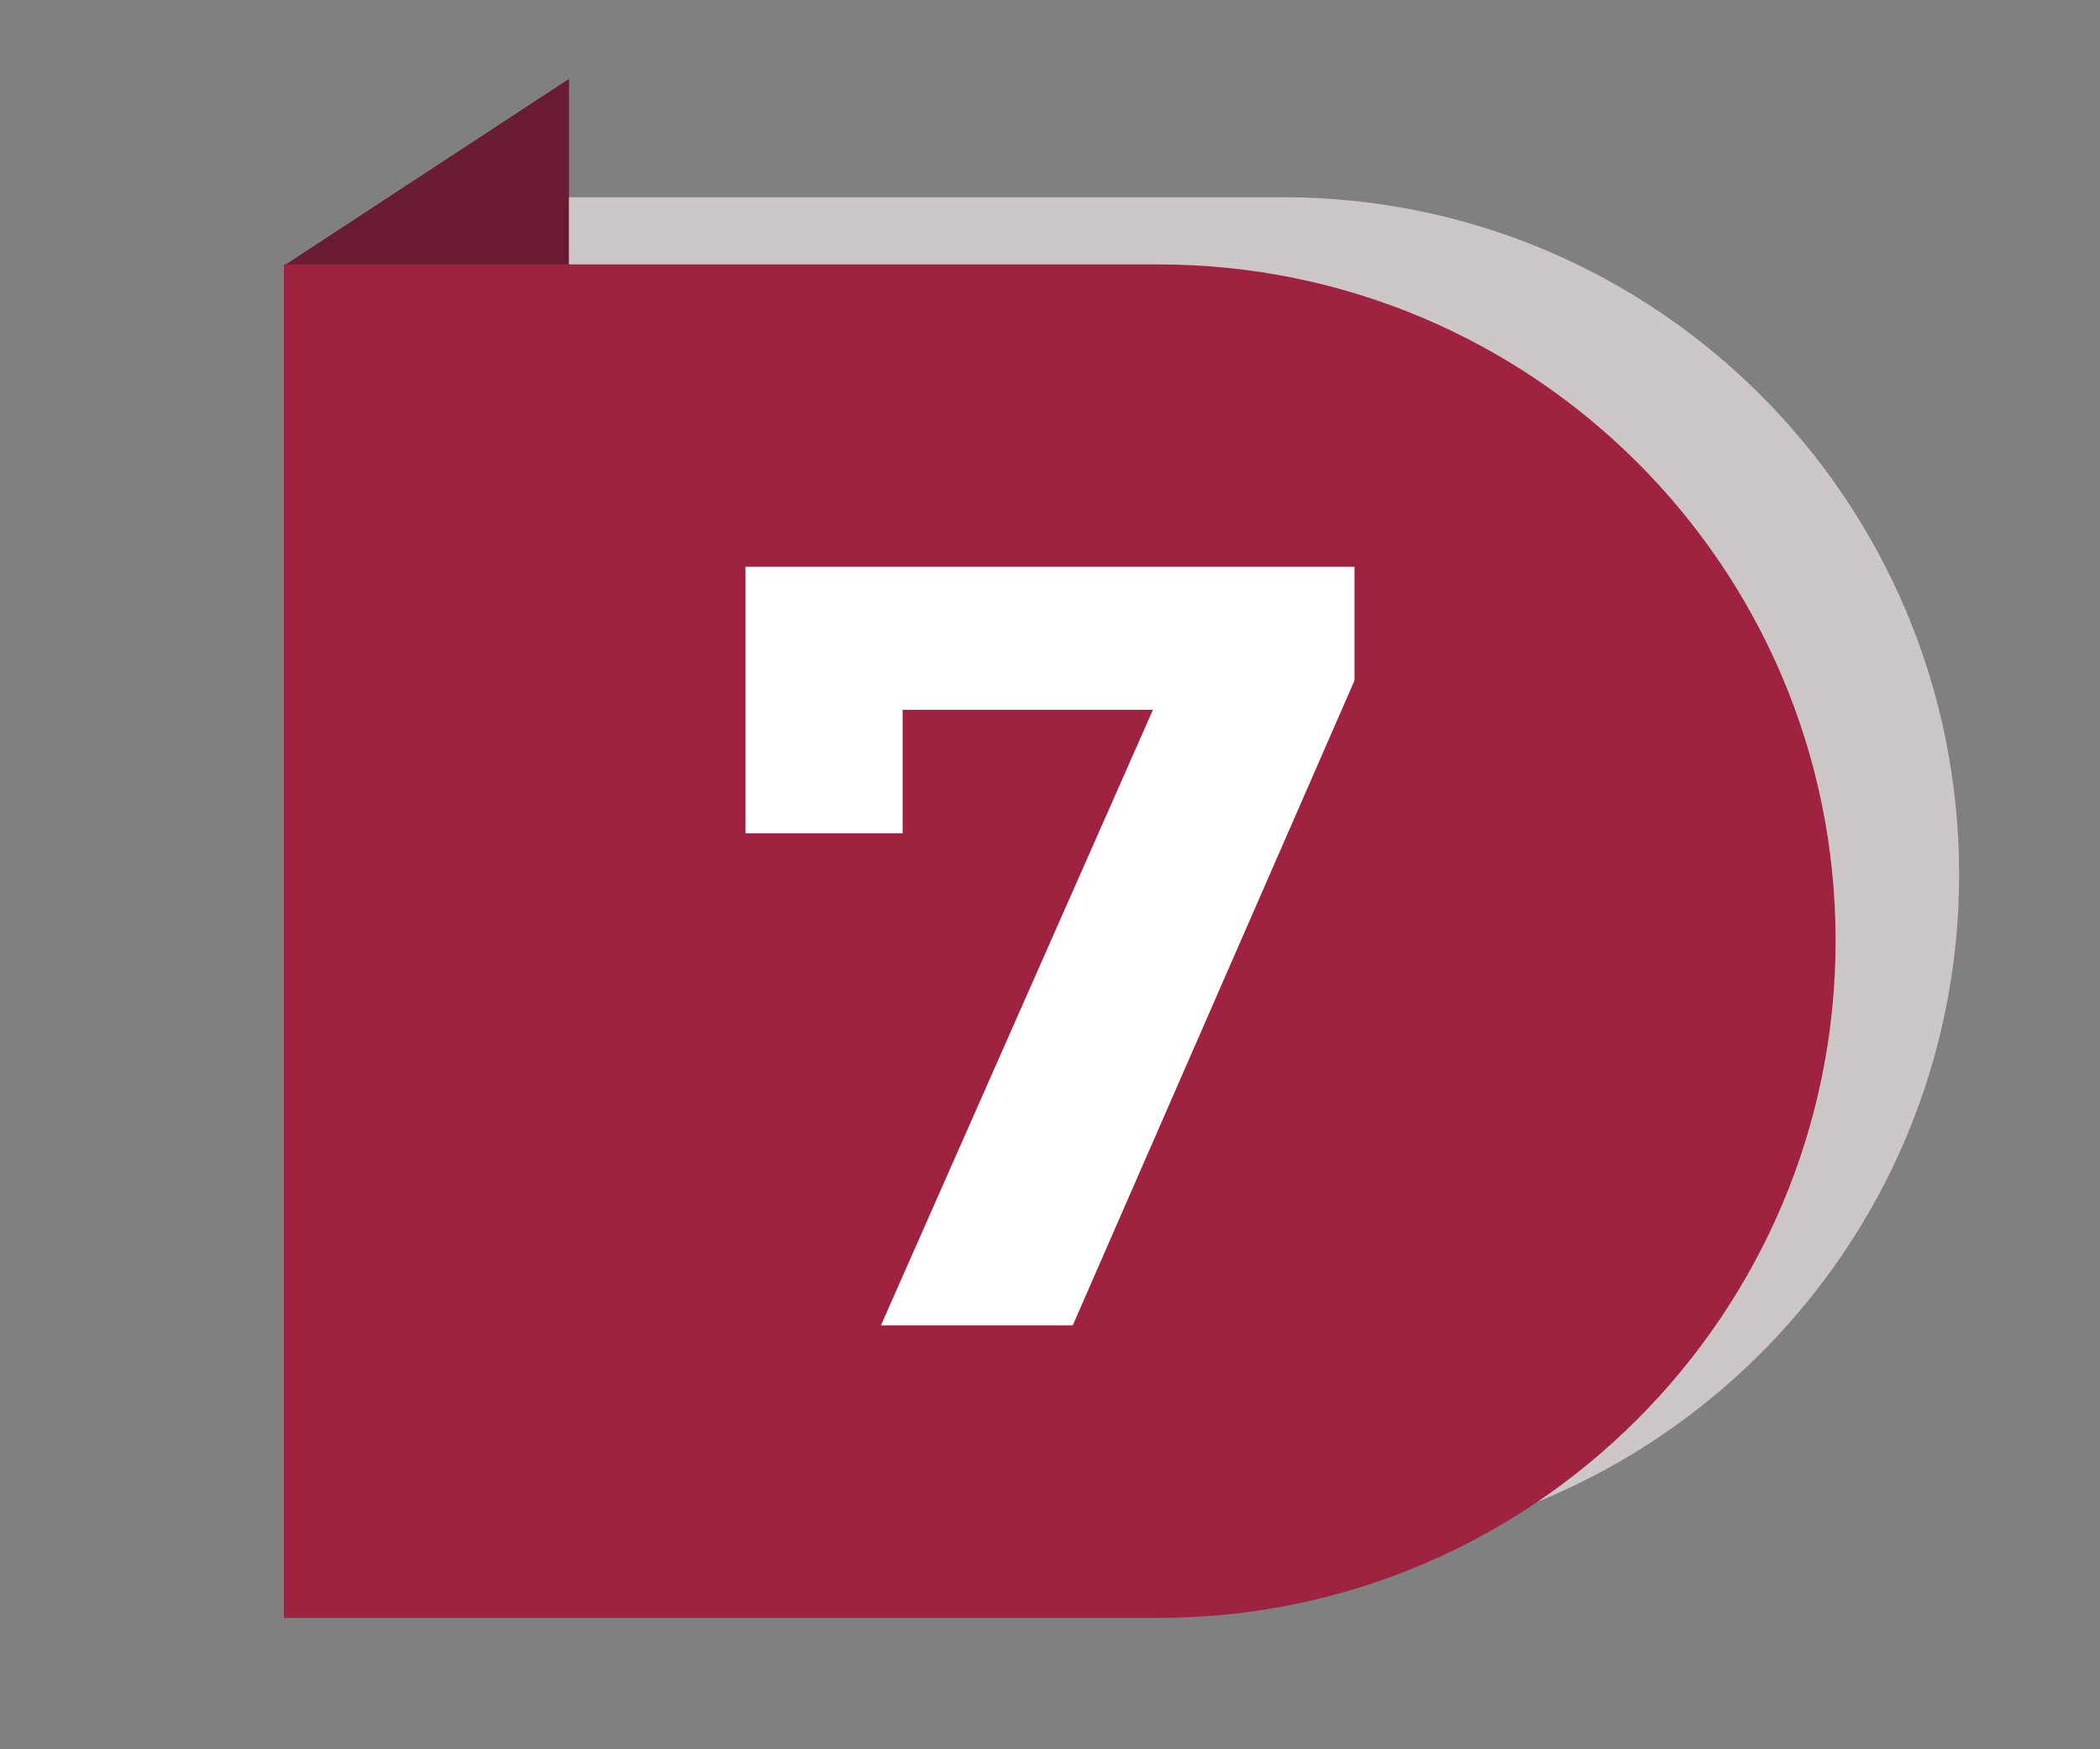
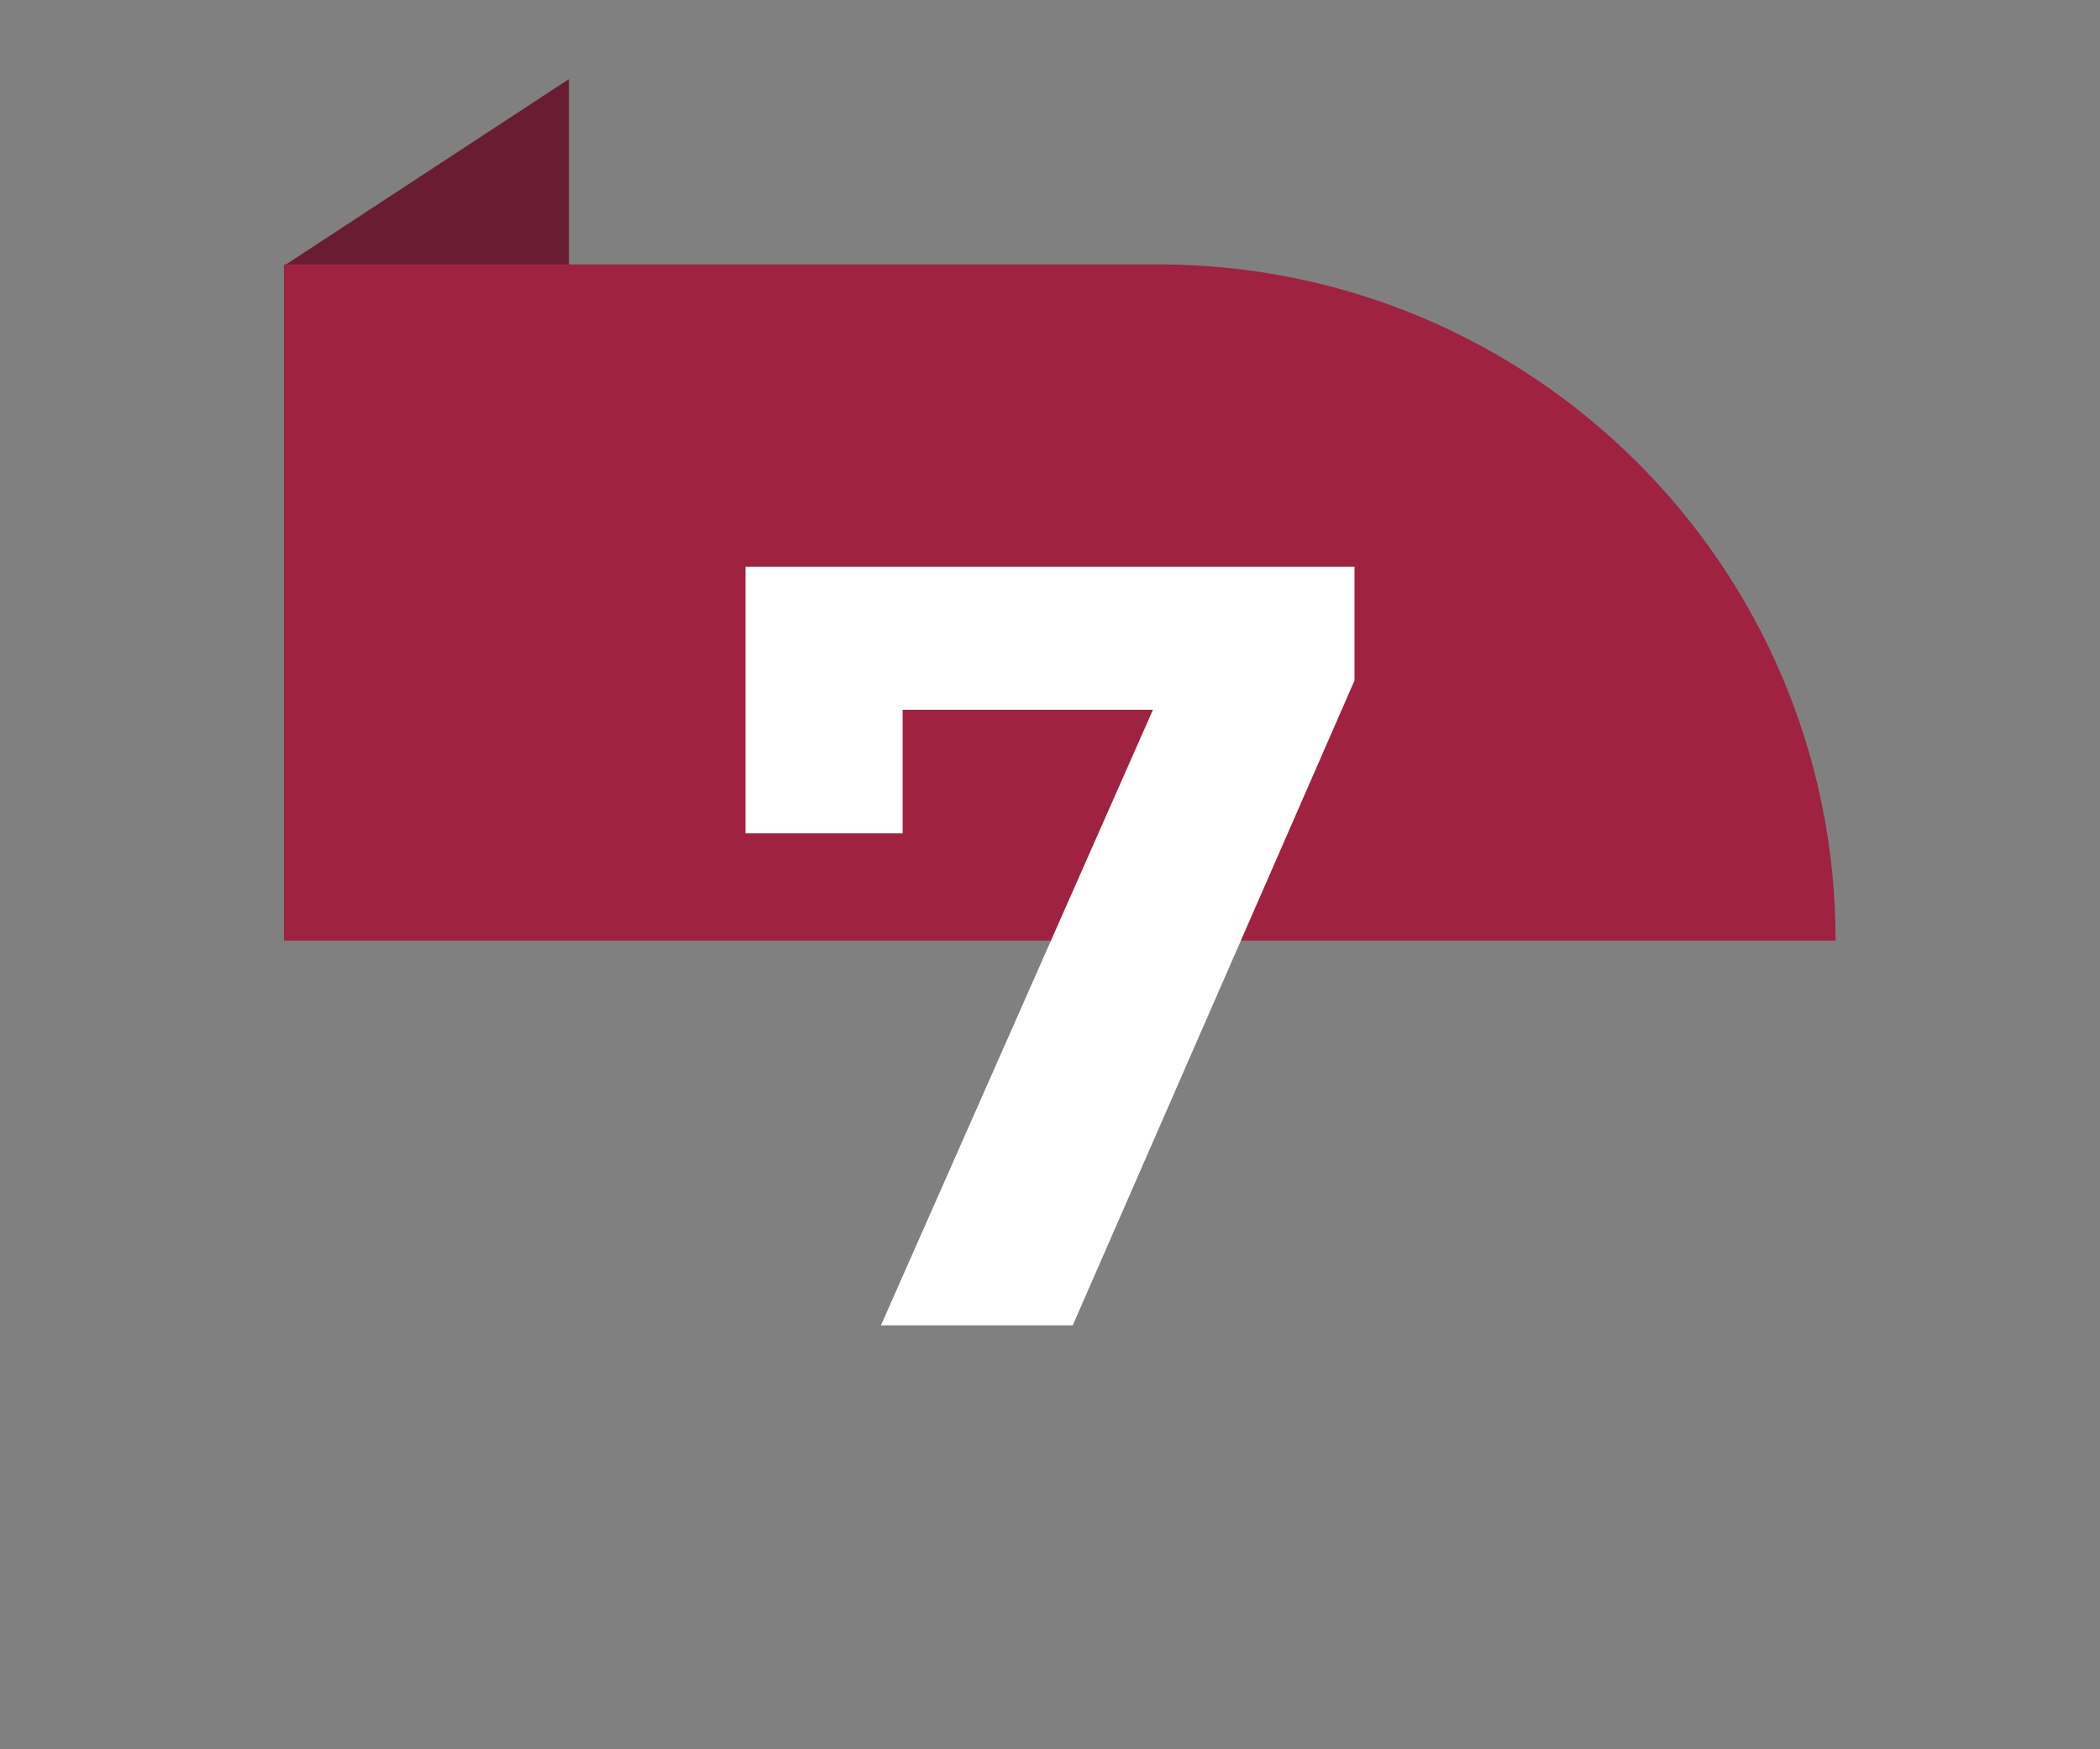
<svg xmlns="http://www.w3.org/2000/svg" version="1.1" id="Capa_2_00000042016724955577902710000001086394961710539151_" x="0px" y="0px" viewBox="0 0 193.8 161.4" style="enable-background:new 0 0 193.8 161.4;" xml:space="preserve">
  <rect x="0" y="0" width="193.8" height="161.4" fill="#808080" stroke="none" />
  <style type="text/css">
	.st0{fill:#691C32;}
	.st1{fill:#CCC6C6;}
	.st2{fill:#9F2241;}
	.st3{fill:#FFFFFF;}
</style>
  <g>
    <g>
      <polygon class="st0" points="26.4,24.4 52.5,7.3 52.5,38.3   " />
    </g>
-     <path class="st1" d="M180.8,80.7L180.8,80.7c0,34.5-28,62.5-62.5,62.5H37.7V18.2h80.7C152.9,18.2,180.8,46.2,180.8,80.7z" />
    <g>
-       <polygon class="st0" points="26.4,24.4 52.5,7.3 52.5,38.3   " />
-     </g>
-     <path class="st2" d="M169.4,86.8L169.4,86.8c0,34.5-28,62.5-62.5,62.5H26.2V24.4h80.7C141.4,24.4,169.4,52.3,169.4,86.8z" />
+       </g>
+     <path class="st2" d="M169.4,86.8L169.4,86.8H26.2V24.4h80.7C141.4,24.4,169.4,52.3,169.4,86.8z" />
  </g>
  <g>
    <path class="st3" d="M125,52.3v10.5l-26,59.5H81.3l25.1-56.8H83.3v11.4H68.8V52.3H125z" />
  </g>
</svg>